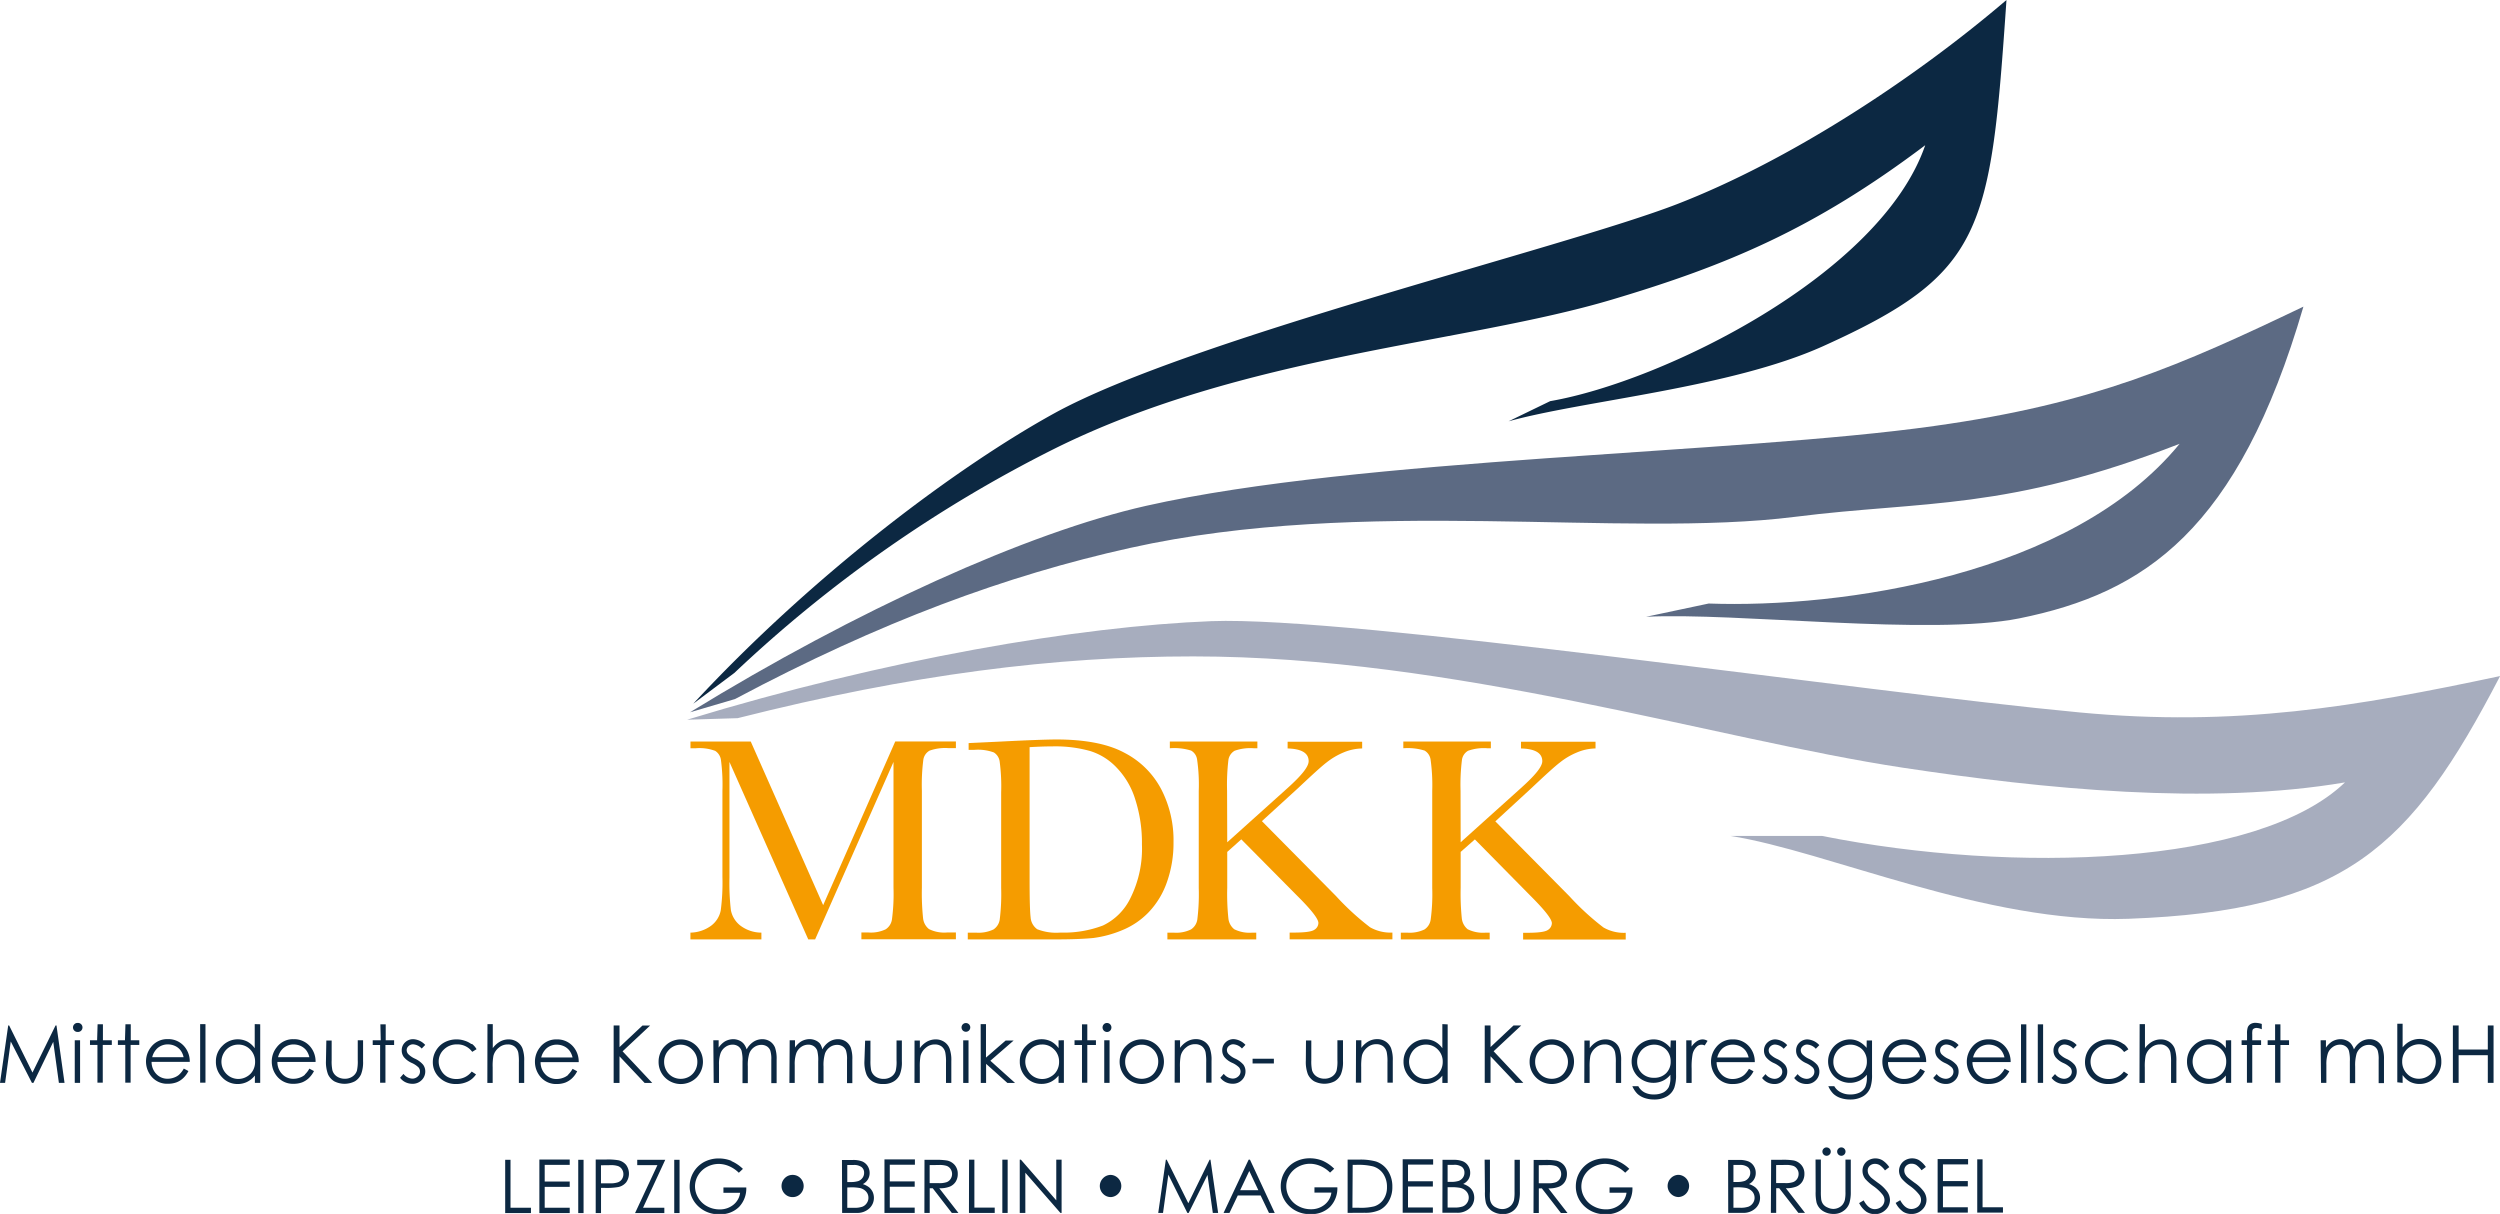
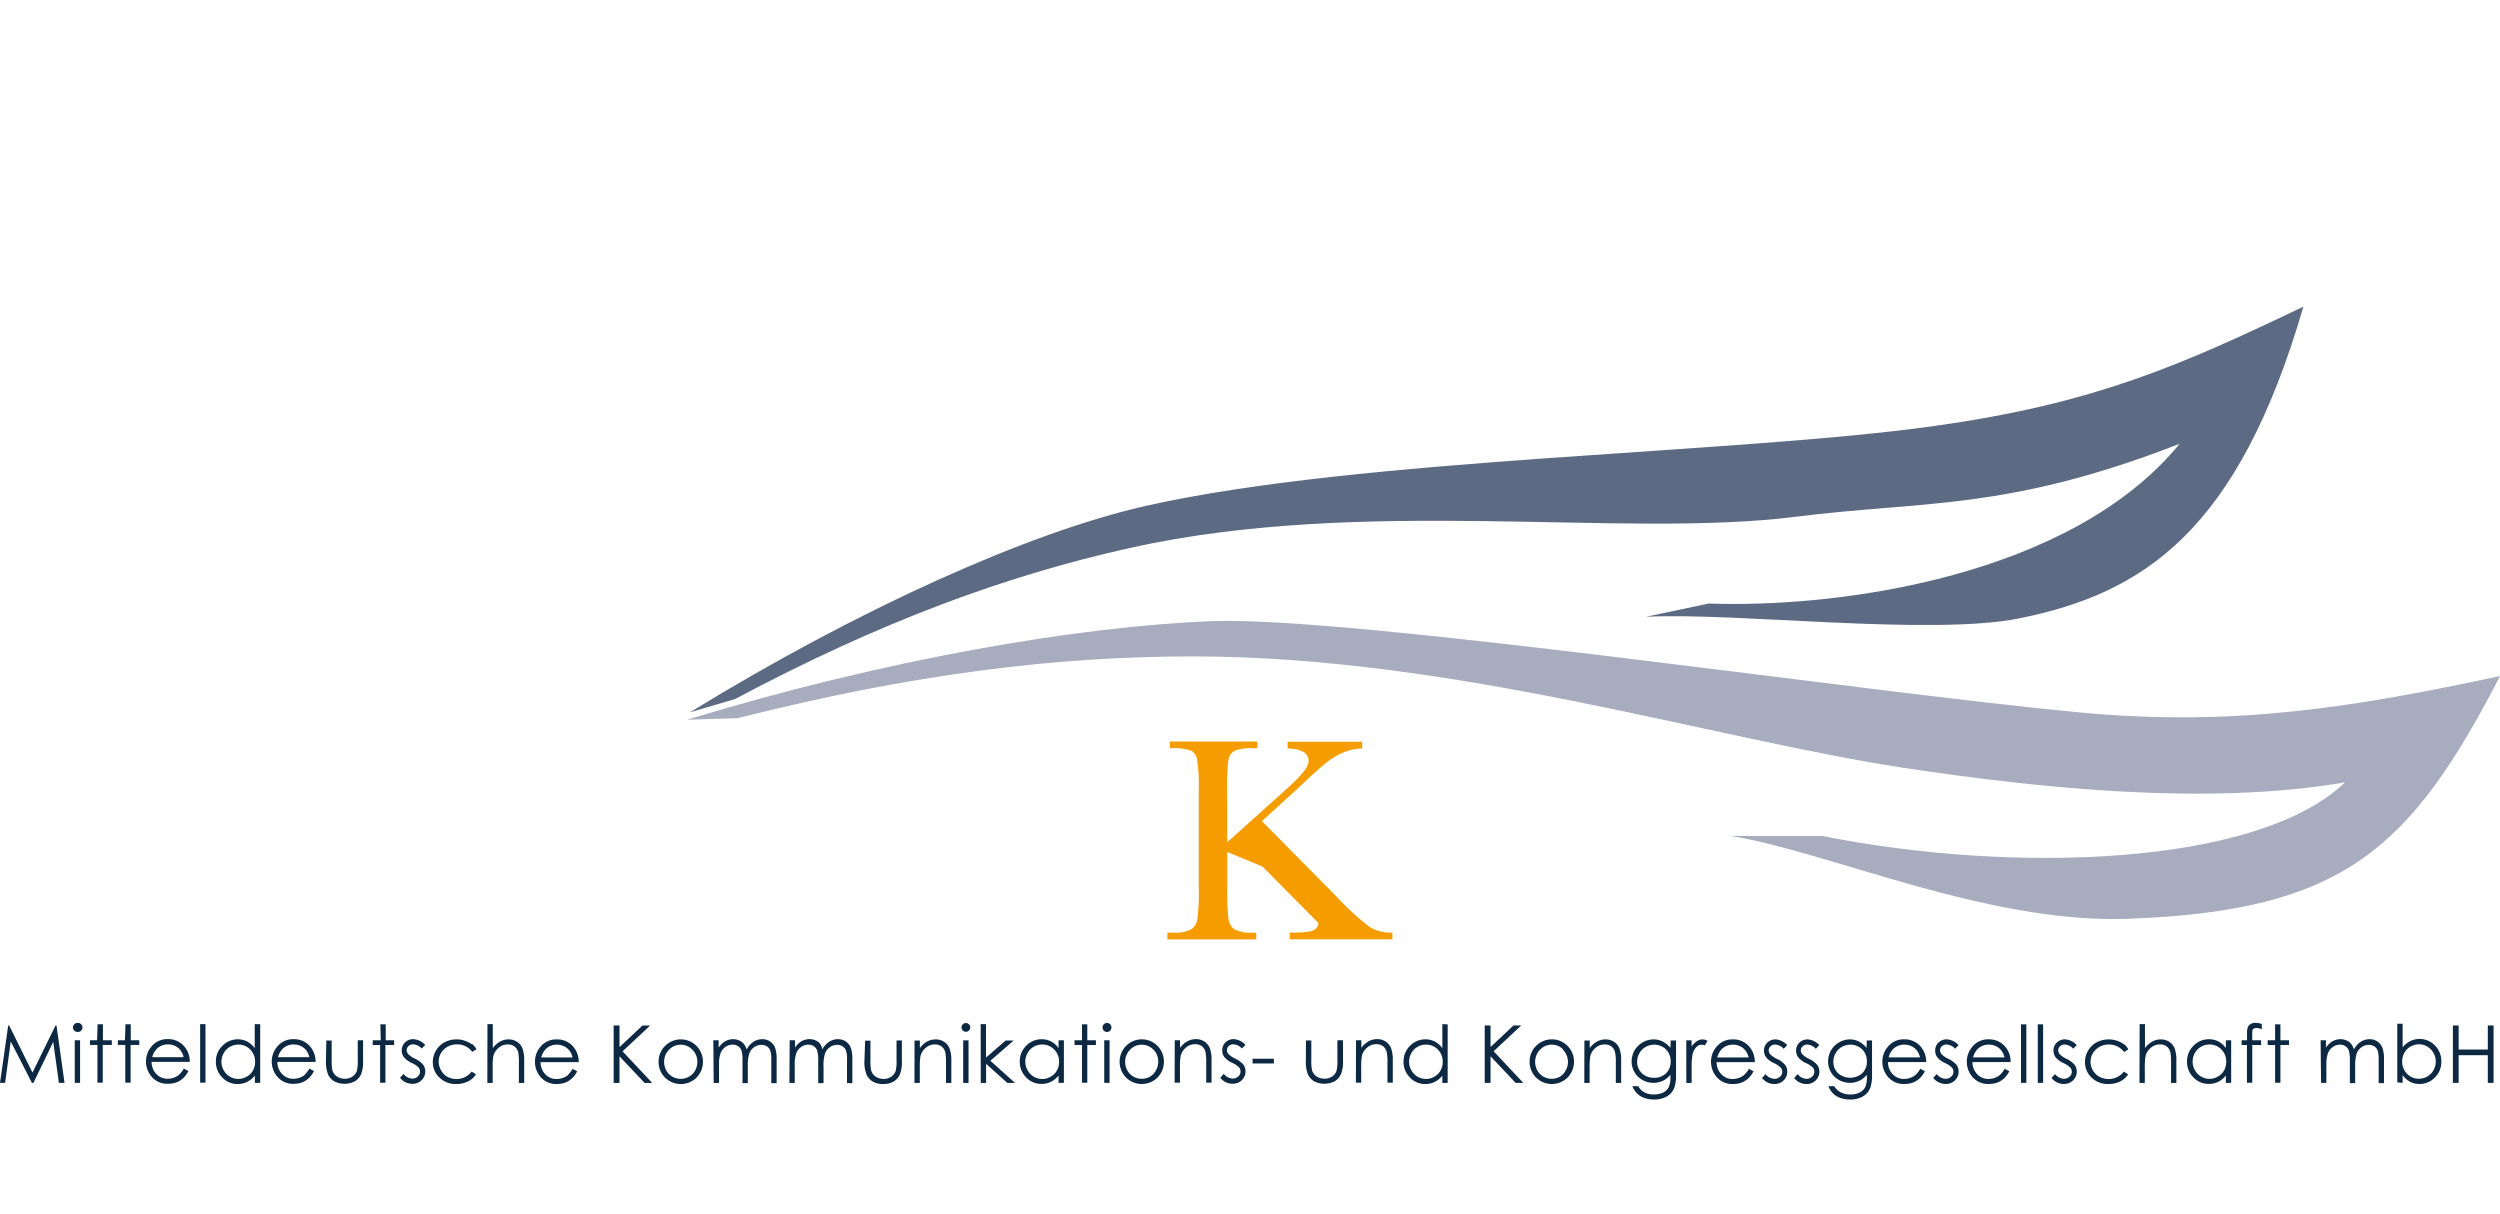
<svg xmlns="http://www.w3.org/2000/svg" width="165.64mm" height="80.43mm" viewBox="0 0 469.53 227.99">
  <defs>
    <style>.cls-1{fill:#f59c00;}.cls-2{fill:#a7adbe;}.cls-3{fill:#0c2842;}.cls-4{fill:#5c6a83;}</style>
  </defs>
  <g id="Ebene_2" data-name="Ebene 2">
    <g id="Ebene_1-2" data-name="Ebene 1">
-       <path class="cls-1" d="M154.6,170l13.54-30.75h11.39v1.26h-1.36a8.76,8.76,0,0,0-3.59.47,2.37,2.37,0,0,0-1.16,1.66,36.81,36.81,0,0,0-.28,5.87v18.22a45,45,0,0,0,.23,5.76,3,3,0,0,0,1.1,2,6.43,6.43,0,0,0,3.42.64h1.64v1.27H161.78v-1.27h1.31a6.4,6.4,0,0,0,3.26-.6,2.67,2.67,0,0,0,1.17-1.86,36.27,36.27,0,0,0,.29-5.95V143.1l-14.72,33.33H151.8L137,143.1v21.76a44.06,44.06,0,0,0,.27,6.08A4.83,4.83,0,0,0,139,173.8a6.6,6.6,0,0,0,4,1.36v1.27H129.67v-1.27a6.81,6.81,0,0,0,3.86-1.28,4.73,4.73,0,0,0,1.83-2.87,39.81,39.81,0,0,0,.32-6.31V148.53a35.31,35.31,0,0,0-.27-5.73,2.4,2.4,0,0,0-1.09-1.78,8.45,8.45,0,0,0-3.64-.49h-1v-1.26H141Z" />
-       <path class="cls-1" d="M181.92,139.56l6.11-.29c5.1-.26,8.52-.38,10.3-.39q8.28,0,12.91,2.53a16.16,16.16,0,0,1,6.87,6.85,20.8,20.8,0,0,1,2.29,9.94,21.86,21.86,0,0,1-1.24,7.48,15.58,15.58,0,0,1-3.4,5.62,14.43,14.43,0,0,1-5,3.4,21,21,0,0,1-5.37,1.46c-1.69.17-4.08.27-7.18.27H181.76v-1.27h1.53a6.5,6.5,0,0,0,3.3-.6,2.7,2.7,0,0,0,1.17-1.86,38.5,38.5,0,0,0,.27-5.95V148.83a35.08,35.08,0,0,0-.27-5.72,2.4,2.4,0,0,0-1.1-1.79,8.58,8.58,0,0,0-3.64-.49h-1.1Zm11.45.77v24.83c0,3.67.06,6,.19,7.1a3,3,0,0,0,1.24,2.26,9.83,9.83,0,0,0,4.35.63,20.7,20.7,0,0,0,8-1.33,11,11,0,0,0,5.2-5.23,20.75,20.75,0,0,0,2.12-10,26.55,26.55,0,0,0-1.24-8.4,14.86,14.86,0,0,0-3.49-6,11.54,11.54,0,0,0-5-3.14,24.18,24.18,0,0,0-7.1-.87c-1.39,0-2.79.06-4.22.14" />
-       <path class="cls-1" d="M230.49,158.19,241.83,148c2.63-2.37,3.95-4,3.95-5.05,0-1.51-1.32-2.31-3.95-2.38v-1.26h14v1.26a9.42,9.42,0,0,0-3.48.74,13.42,13.42,0,0,0-3.18,1.87c-1,.76-2.75,2.37-5.39,4.85L237,154.22l13.92,14.07a49.4,49.4,0,0,0,6.39,5.86,7.78,7.78,0,0,0,4.2,1v1.27h-19.3v-1.27h.73c2.1,0,3.39-.17,3.9-.52a1.52,1.52,0,0,0,.77-1.28c0-.77-1.32-2.47-4-5.13l-10.48-10.58L230.49,160v6.76a43.79,43.79,0,0,0,.22,5.76,3,3,0,0,0,1.09,2,6.43,6.43,0,0,0,3.42.64h.72v1.27H219.25v-1.27h1.15a6.31,6.31,0,0,0,3.28-.6,2.69,2.69,0,0,0,1.19-1.86,38.5,38.5,0,0,0,.27-5.95V148.53a32.53,32.53,0,0,0-.31-5.87,2.29,2.29,0,0,0-1.12-1.69,10.68,10.68,0,0,0-4-.44v-1.26h16.44v1.26h-.69a8.8,8.8,0,0,0-3.58.47,2.41,2.41,0,0,0-1.16,1.66,39.19,39.19,0,0,0-.26,5.87Z" />
-       <path class="cls-1" d="M274.33,158.19,285.66,148c2.64-2.37,4-4,4-5.05,0-1.51-1.32-2.31-4-2.38v-1.26h14v1.26a9.25,9.25,0,0,0-3.47.74,13.09,13.09,0,0,0-3.19,1.87c-1,.76-2.76,2.37-5.39,4.85l-6.77,6.23,13.92,14.07a48.72,48.72,0,0,0,6.39,5.86,7.68,7.68,0,0,0,4.18,1v1.27H286.06v-1.27h.73c2.09,0,3.39-.17,3.9-.52a1.55,1.55,0,0,0,.77-1.28c0-.77-1.34-2.47-4-5.13L277,157.65,274.33,160v6.76a45.71,45.71,0,0,0,.22,5.76,3.07,3.07,0,0,0,1.09,2,6.47,6.47,0,0,0,3.43.64h.71v1.27H263.09v-1.27h1.16a6.43,6.43,0,0,0,3.29-.6,2.66,2.66,0,0,0,1.16-1.86,36.27,36.27,0,0,0,.29-5.95V148.53a34.63,34.63,0,0,0-.31-5.87,2.35,2.35,0,0,0-1.12-1.69,10.68,10.68,0,0,0-4-.44v-1.26H280v1.26h-.67a8.82,8.82,0,0,0-3.6.47,2.34,2.34,0,0,0-1.15,1.66,37.3,37.3,0,0,0-.27,5.87Z" />
+       <path class="cls-1" d="M230.49,158.19,241.83,148c2.63-2.37,3.95-4,3.95-5.05,0-1.51-1.32-2.31-3.95-2.38v-1.26h14v1.26a9.42,9.42,0,0,0-3.48.74,13.42,13.42,0,0,0-3.18,1.87c-1,.76-2.75,2.37-5.39,4.85L237,154.22l13.92,14.07a49.4,49.4,0,0,0,6.39,5.86,7.78,7.78,0,0,0,4.2,1v1.27h-19.3v-1.27h.73c2.1,0,3.39-.17,3.9-.52a1.52,1.52,0,0,0,.77-1.28l-10.48-10.58L230.49,160v6.76a43.79,43.79,0,0,0,.22,5.76,3,3,0,0,0,1.09,2,6.43,6.43,0,0,0,3.42.64h.72v1.27H219.25v-1.27h1.15a6.31,6.31,0,0,0,3.28-.6,2.69,2.69,0,0,0,1.19-1.86,38.5,38.5,0,0,0,.27-5.95V148.53a32.53,32.53,0,0,0-.31-5.87,2.29,2.29,0,0,0-1.12-1.69,10.68,10.68,0,0,0-4-.44v-1.26h16.44v1.26h-.69a8.8,8.8,0,0,0-3.58.47,2.41,2.41,0,0,0-1.16,1.66,39.19,39.19,0,0,0-.26,5.87Z" />
      <path class="cls-2" d="M129.05,135.17c37.37-11.4,73.64-17.54,98.45-18.51,26.34-1,122.18,13.3,163.05,17.14,29.41,2.77,51.89-1.06,79-6.83-16.88,32.51-29.33,44.09-69.81,45.59C373,173.54,343.19,159.84,325,157l17.21,0c36,7.19,81.8,5.68,98.21-10.06-25.58,4.37-56.59,1.24-83-2.75-35.54-5.38-84.31-20.89-133.32-20.91-25.94,0-52.92,3.34-85.56,11.6Z" />
-       <path class="cls-3" d="M130.2,132.17c23.09-24.9,50.15-44.83,67.85-54.57,25.5-14,95.57-31,116.89-39.25,20.9-8.09,44.22-23.25,61.9-38.35-3,43.6-4.2,51.36-34.4,65-17.51,7.9-44.94,10.19-59.12,14.13l7.82-3.79c21.23-3.67,62.1-23.8,70.44-48.07-20.86,15.73-37.25,22.57-58.84,29-27.65,8.25-69.17,10.35-104.69,28a250.56,250.56,0,0,0-60.11,42.1Z" />
      <path class="cls-4" d="M129.58,133.78C160.85,114.59,193.05,100,215.26,95c40.33-9.09,110.83-9.74,148.05-15,30-4.18,46.2-11.37,69.3-22.41-12.25,42-29.78,53.78-53.37,58.55-16.63,3.33-53.21-1.16-70.09-.3l11.76-2.49c24.82.9,68.16-5.2,88.45-30C376.84,96,361.43,94,337.18,97.06c-32.71,4.13-81.06-3.91-124.9,5.84-23.2,5.15-46.87,13.83-74.24,28.39Z" />
-       <path class="cls-3" d="M371.35,227.74h4.83v-1h-3.83v-9h-1Zm-7.44,0h5.67v-1h-4.67v-3.92h4.67v-1h-4.67v-3.13h4.72v-1h-5.72Zm-6.59-.23A2.94,2.94,0,0,0,359,228a2.79,2.79,0,0,0,2-.8,2.53,2.53,0,0,0,.82-1.88,2.76,2.76,0,0,0-.48-1.5,7,7,0,0,0-1.78-1.7c-.73-.54-1.15-.87-1.28-1a2.27,2.27,0,0,1-.5-.67,1.51,1.51,0,0,1-.13-.63,1.19,1.19,0,0,1,.38-.9,1.37,1.37,0,0,1,1-.36,1.7,1.7,0,0,1,.86.23,4.11,4.11,0,0,1,1,1l.81-.62a4.61,4.61,0,0,0-1.3-1.29,2.63,2.63,0,0,0-2.55,0,2.32,2.32,0,0,0-1.19,2,2.46,2.46,0,0,0,.54,1.52,8.35,8.35,0,0,0,1.55,1.36,8.14,8.14,0,0,1,1.7,1.61,1.62,1.62,0,0,1,.34,1,1.55,1.55,0,0,1-.23.83,1.57,1.57,0,0,1-.67.63,1.9,1.9,0,0,1-.94.23q-1.17,0-2.07-1.65l-.85.51a4.41,4.41,0,0,0,1.37,1.63m-6.92,0a3,3,0,0,0,1.65.48,2.79,2.79,0,0,0,2-.8,2.54,2.54,0,0,0,.83-1.88,2.78,2.78,0,0,0-.49-1.5,7.06,7.06,0,0,0-1.77-1.7c-.73-.54-1.16-.87-1.29-1a2.47,2.47,0,0,1-.5-.67,1.69,1.69,0,0,1-.13-.63,1.19,1.19,0,0,1,.38-.9,1.4,1.4,0,0,1,1-.36,1.7,1.7,0,0,1,.86.23,3.93,3.93,0,0,1,1,1l.81-.62a4.59,4.59,0,0,0-1.29-1.29,2.66,2.66,0,0,0-1.32-.35,2.58,2.58,0,0,0-1.23.31,2.25,2.25,0,0,0-.88.85,2.27,2.27,0,0,0-.31,1.19,2.45,2.45,0,0,0,.53,1.52,8.72,8.72,0,0,0,1.55,1.36,8,8,0,0,1,1.71,1.61,1.69,1.69,0,0,1,.34,1,1.65,1.65,0,0,1-.23.83,1.7,1.7,0,0,1-.67.63,2,2,0,0,1-.95.23c-.78,0-1.47-.55-2.06-1.65l-.85.51a4.4,4.4,0,0,0,1.36,1.63m-5.26-11.85a.73.73,0,0,0-.23.55.79.79,0,0,0,.78.79.79.79,0,0,0,.79-.79.76.76,0,0,0-.23-.55.75.75,0,0,0-.56-.23.71.71,0,0,0-.55.23m-2.77,0a.76.76,0,0,0-.23.55.79.79,0,0,0,.78.79.77.77,0,0,0,.56-.23.75.75,0,0,0,.23-.56.79.79,0,0,0-.79-.78.74.74,0,0,0-.55.23M341,223.79a8.22,8.22,0,0,0,.18,2.1,2.81,2.81,0,0,0,1.15,1.53,3.69,3.69,0,0,0,2.07.57,3,3,0,0,0,1.89-.61,2.84,2.84,0,0,0,1.05-1.43,7.15,7.15,0,0,0,.26-2.16v-6h-1v6a7.09,7.09,0,0,1-.11,1.56,2.37,2.37,0,0,1-.44.9,2.08,2.08,0,0,1-.76.58,2.28,2.28,0,0,1-.95.22,2.58,2.58,0,0,1-1.13-.28,1.91,1.91,0,0,1-.84-.66,2.08,2.08,0,0,1-.34-1,10.89,10.89,0,0,1-.05-1.34v-6h-1Zm-5.66-5a4.23,4.23,0,0,1,1.47.18,1.46,1.46,0,0,1,.71.59,1.53,1.53,0,0,1,.28.91,1.68,1.68,0,0,1-.27.93,1.56,1.56,0,0,1-.75.61,4.19,4.19,0,0,1-1.48.19l-1.72,0v-3.39Zm-2.75,9h1v-4.63h.57l3.59,4.63H339l-3.59-4.63a5,5,0,0,0,2-.32,2.37,2.37,0,0,0,1.09-.93,2.68,2.68,0,0,0,.39-1.44,2.46,2.46,0,0,0-.56-1.65,2.62,2.62,0,0,0-1.44-.87,12.34,12.34,0,0,0-2.25-.13h-2Zm-6.46-4.8a8.85,8.85,0,0,1,1.77.12,2.27,2.27,0,0,1,1.2.68,1.75,1.75,0,0,1,.43,1.16,1.68,1.68,0,0,1-.31,1,1.79,1.79,0,0,1-.82.67,4.48,4.48,0,0,1-1.6.21h-1.24v-3.82Zm.59-4.2a2.41,2.41,0,0,1,1.52.39,1.31,1.31,0,0,1,.48,1.08,1.56,1.56,0,0,1-.28.92,1.77,1.77,0,0,1-.78.62,4.7,4.7,0,0,1-1.53.19h-.57v-3.2Zm-2.14,9h2.75a3.29,3.29,0,0,0,2.35-.83,2.67,2.67,0,0,0,.88-2,2.71,2.71,0,0,0-.23-1.1,2.64,2.64,0,0,0-.66-.86,3.85,3.85,0,0,0-1.19-.62,2.28,2.28,0,0,0,1.27-2.09,2.35,2.35,0,0,0-.37-1.3,2.18,2.18,0,0,0-1-.86,4.59,4.59,0,0,0-1.82-.28h-2Zm-10.76-6.53a2.06,2.06,0,0,0,0,2.95,2,2,0,0,0,1.47.61,2.09,2.09,0,0,0,0-4.17,2,2,0,0,0-1.47.61m-10-3.24a6.36,6.36,0,0,0-2.39-.46,5.82,5.82,0,0,0-2.81.69,5.19,5.19,0,0,0-2.66,4.55,5,5,0,0,0,1.24,3.36,5.48,5.48,0,0,0,4.38,1.88,4.9,4.9,0,0,0,3.64-1.36,5,5,0,0,0,1.37-3.67h-4.3v1h3.19a3.44,3.44,0,0,1-1.27,2.25,4,4,0,0,1-2.6.87,4.72,4.72,0,0,1-2.33-.59,4.13,4.13,0,0,1-1.67-1.59,4,4,0,0,1-.61-2.14,4.15,4.15,0,0,1,.58-2.09,4.35,4.35,0,0,1,1.65-1.56,4.66,4.66,0,0,1,2.24-.57,5,5,0,0,1,1.93.42,5.87,5.87,0,0,1,1.83,1.24l.77-.73a7.35,7.35,0,0,0-2.18-1.47m-13.06.77a4.31,4.31,0,0,1,1.47.18,1.51,1.51,0,0,1,.71.59,1.6,1.6,0,0,1,.27.91,1.68,1.68,0,0,1-.27.93,1.56,1.56,0,0,1-.75.61,4.09,4.09,0,0,1-1.47.19l-1.72,0v-3.39Zm-2.75,9h1v-4.63h.57l3.58,4.63h1.24l-3.59-4.63a4.9,4.9,0,0,0,2-.32,2.35,2.35,0,0,0,1.1-.93,2.76,2.76,0,0,0,.38-1.44,2.51,2.51,0,0,0-.55-1.65,2.64,2.64,0,0,0-1.45-.87,12.19,12.19,0,0,0-2.25-.13h-2Zm-9.12-4a8.22,8.22,0,0,0,.18,2.1,2.86,2.86,0,0,0,1.15,1.53,3.69,3.69,0,0,0,2.07.57,3,3,0,0,0,1.9-.61,2.87,2.87,0,0,0,1-1.43,7.15,7.15,0,0,0,.26-2.16v-6h-1v6a8.08,8.08,0,0,1-.1,1.56,2.54,2.54,0,0,1-.45.9,2.08,2.08,0,0,1-.76.58,2.28,2.28,0,0,1-1,.22,2.58,2.58,0,0,1-1.13-.28,1.82,1.82,0,0,1-.83-.66,2.08,2.08,0,0,1-.35-1,10.89,10.89,0,0,1,0-1.34v-6h-1Zm-6.44-.85a8.85,8.85,0,0,1,1.77.12,2.16,2.16,0,0,1,1.19.68,1.73,1.73,0,0,1,.13,2.14,1.76,1.76,0,0,1-.81.67,4.58,4.58,0,0,1-1.61.21h-1.24v-3.82Zm.59-4.2a2.42,2.42,0,0,1,1.53.39,1.34,1.34,0,0,1,.47,1.08,1.56,1.56,0,0,1-.28.92,1.72,1.72,0,0,1-.78.62,4.66,4.66,0,0,1-1.53.19h-.57v-3.2Zm-2.14,9h2.74a3.3,3.3,0,0,0,2.36-.83,2.67,2.67,0,0,0,.88-2,2.71,2.71,0,0,0-.23-1.1,2.51,2.51,0,0,0-.66-.86,3.74,3.74,0,0,0-1.19-.62,2.39,2.39,0,0,0,1-.88,2.31,2.31,0,0,0,.32-1.21,2.35,2.35,0,0,0-.37-1.3,2.21,2.21,0,0,0-1-.86,4.65,4.65,0,0,0-1.83-.28h-2Zm-7.46,0h5.67v-1h-4.67v-3.92h4.67v-1h-4.67v-3.13h4.72v-1h-5.72Zm-9.39-9h.71a11.79,11.79,0,0,1,3.09.29,3.48,3.48,0,0,1,1.94,1.4,4.3,4.3,0,0,1,.7,2.47,4,4,0,0,1-.65,2.33,3.28,3.28,0,0,1-1.76,1.31,10.46,10.46,0,0,1-2.87.26H254Zm2.22,9a6.38,6.38,0,0,0,2.9-.54,4.12,4.12,0,0,0,1.68-1.68,5.17,5.17,0,0,0,.65-2.64,5.32,5.32,0,0,0-.82-3,4.33,4.33,0,0,0-2.26-1.77,11,11,0,0,0-3.25-.35h-2.07v10ZM248.4,218a6.39,6.39,0,0,0-2.39-.46,5.79,5.79,0,0,0-2.81.69,5,5,0,0,0-1.95,1.91,5.13,5.13,0,0,0-.71,2.64,5,5,0,0,0,1.24,3.36,5.47,5.47,0,0,0,4.38,1.88,4.91,4.91,0,0,0,3.64-1.36,5,5,0,0,0,1.37-3.67h-4.3v1h3.18a3.42,3.42,0,0,1-1.26,2.25,4,4,0,0,1-2.61.87,4.77,4.77,0,0,1-2.33-.59,4.26,4.26,0,0,1-1.67-1.59,4.12,4.12,0,0,1-.6-2.14,4,4,0,0,1,.58-2.09,4.28,4.28,0,0,1,1.65-1.56,4.62,4.62,0,0,1,2.23-.57,5,5,0,0,1,1.94.42,5.72,5.72,0,0,1,1.82,1.24l.78-.73A7.35,7.35,0,0,0,248.4,218m-12.07,5.53h-3.41l1.71-3.61Zm-1.82-5.73-4.71,10h1.11l1.56-3.28h4.29l1.57,3.28h1.08l-4.65-10Zm-16.08,10,1-7.19,3.57,7.19h.25l3.53-7.13,1,7.13h1l-1.44-10h-.16l-4,8.18-4.06-8.18h-.16l-1.43,10Zm-11.25-6.53a2.06,2.06,0,0,0,0,2.95,2,2,0,0,0,1.47.61,2.09,2.09,0,0,0,0-4.17,2,2,0,0,0-1.47.61m-14.61,6.53v-7.55l6.59,7.55h.22v-10h-1v7.64l-6.64-7.64h-.22v10Zm-4.32,0h1v-10h-1Zm-6.27,0h4.84v-1H183v-9h-1Zm-5.62-9a4.31,4.31,0,0,1,1.47.18,1.51,1.51,0,0,1,.71.59,1.7,1.7,0,0,1,0,1.84,1.49,1.49,0,0,1-.74.61,4.19,4.19,0,0,1-1.48.19l-1.72,0v-3.39Zm-2.75,9h1v-4.63h.57l3.58,4.63H180l-3.59-4.63a5,5,0,0,0,2-.32,2.43,2.43,0,0,0,1.09-.93,2.67,2.67,0,0,0,.38-1.44,2.51,2.51,0,0,0-.55-1.65,2.61,2.61,0,0,0-1.45-.87,12.19,12.19,0,0,0-2.25-.13h-2Zm-7.5,0h5.68v-1h-4.68v-3.92h4.68v-1h-4.68v-3.13h4.72v-1h-5.72Zm-6.41-4.8a8.85,8.85,0,0,1,1.77.12,2.23,2.23,0,0,1,1.2.68,1.7,1.7,0,0,1,.43,1.16,1.68,1.68,0,0,1-.31,1,1.74,1.74,0,0,1-.82.67,4.48,4.48,0,0,1-1.6.21h-1.24v-3.82Zm.59-4.2a2.39,2.39,0,0,1,1.52.39,1.31,1.31,0,0,1,.48,1.08,1.56,1.56,0,0,1-.28.92,1.72,1.72,0,0,1-.78.62,4.66,4.66,0,0,1-1.53.19h-.57v-3.2Zm-2.13,9h2.74a3.29,3.29,0,0,0,2.35-.83,2.67,2.67,0,0,0,.88-2,2.71,2.71,0,0,0-.23-1.1,2.75,2.75,0,0,0-.65-.86,3.92,3.92,0,0,0-1.2-.62,2.39,2.39,0,0,0,.95-.88,2.32,2.32,0,0,0,.33-1.21,2.43,2.43,0,0,0-.37-1.3,2.28,2.28,0,0,0-1-.86,4.68,4.68,0,0,0-1.83-.28h-2Zm-10.77-6.53a2.09,2.09,0,0,0,0,2.95,2,2,0,0,0,1.47.61,2,2,0,0,0,1.47-.61,2.09,2.09,0,0,0,0-2.95,2,2,0,0,0-1.47-.61,2,2,0,0,0-1.47.61m-10-3.24a6.36,6.36,0,0,0-2.39-.46,5.82,5.82,0,0,0-2.81.69,5.19,5.19,0,0,0-2.66,4.55,5,5,0,0,0,1.24,3.36,5.5,5.5,0,0,0,4.38,1.88,4.91,4.91,0,0,0,3.64-1.36,5,5,0,0,0,1.37-3.67h-4.29v1H139a3.38,3.38,0,0,1-1.26,2.25,4,4,0,0,1-2.6.87,4.81,4.81,0,0,1-2.34-.59,4.23,4.23,0,0,1-1.66-1.59,4.14,4.14,0,0,1-.61-2.14,4.06,4.06,0,0,1,.59-2.09,4.25,4.25,0,0,1,1.64-1.56,4.66,4.66,0,0,1,2.24-.57,5,5,0,0,1,1.93.42,5.87,5.87,0,0,1,1.83,1.24l.77-.73a7.23,7.23,0,0,0-2.18-1.47m-10.72,9.77h1v-10h-1Zm-3.16-9-4.2,9h5.5v-1h-4l4.17-9h-5.26v1Zm-8.83,0a4.17,4.17,0,0,1,1.45.18,1.48,1.48,0,0,1,.72.59,1.65,1.65,0,0,1,.27.92,1.68,1.68,0,0,1-.27.93,1.49,1.49,0,0,1-.75.6,4.21,4.21,0,0,1-1.5.19l-1.69,0v-3.39Zm-2.76,9h1V223.1h.72a12.8,12.8,0,0,0,2.53-.16,2.61,2.61,0,0,0,1.46-.87,2.8,2.8,0,0,0,0-3.29,2.62,2.62,0,0,0-1.4-.86,11.44,11.44,0,0,0-2.31-.15h-2Zm-3.28,0h1v-10h-1Zm-7.3,0H107v-1H102.3v-3.92H107v-1H102.3v-3.13H107v-1H101.3Zm-6.42,0h4.84v-1H95.88v-9h-1Z" />
      <path class="cls-3" d="M460.68,203.38h1.08v-5.2h5.48v5.2h1.08V192.6h-1.08v4.52h-5.48V192.6h-1.08Zm-8.61-1.72a3.18,3.18,0,0,1-.91-2.31,3.29,3.29,0,0,1,.41-1.63,3,3,0,0,1,1.16-1.16,3.28,3.28,0,0,1,1.6-.43,3,3,0,0,1,1.55.43,3.18,3.18,0,0,1,1.16,1.2,3.25,3.25,0,0,1,0,3.23,3,3,0,0,1-1.15,1.18,3.1,3.1,0,0,1-1.58.43,3,3,0,0,1-2.24-.94m-.83,1.72v-1.47a4.22,4.22,0,0,0,1.39,1.26,3.85,3.85,0,0,0,1.77.41,3.9,3.9,0,0,0,2.9-1.22,4,4,0,0,0,1.21-3,4.14,4.14,0,0,0-1.19-3,4,4,0,0,0-4.64-.83,4.29,4.29,0,0,0-1.44,1.18v-4.44h-1v11Zm-15.32,0h1V200a6.44,6.44,0,0,1,.3-2.22,2.56,2.56,0,0,1,.92-1.15,2.24,2.24,0,0,1,1.33-.43,1.79,1.79,0,0,1,1.06.31,1.6,1.6,0,0,1,.62.83,7,7,0,0,1,.18,2v4.08h1v-3.12a7.74,7.74,0,0,1,.28-2.45,2.53,2.53,0,0,1,.91-1.17,2.3,2.3,0,0,1,1.36-.44,1.9,1.9,0,0,1,1.05.29,1.6,1.6,0,0,1,.63.78,5.72,5.72,0,0,1,.18,1.76v4.35h1V199a6.35,6.35,0,0,0-.31-2.25,2.57,2.57,0,0,0-.94-1.16,2.66,2.66,0,0,0-1.46-.42,3.06,3.06,0,0,0-1.65.49,3.81,3.81,0,0,0-1.28,1.43,3.19,3.19,0,0,0-.57-1.08,2.24,2.24,0,0,0-.85-.61,2.74,2.74,0,0,0-1.1-.23,3.17,3.17,0,0,0-1.64.47,4.29,4.29,0,0,0-1.1,1.11v-1.37h-1Zm-8.63-8h-1.4v.88h1.4v7.09h1v-7.09h1.62v-.88h-1.62v-3h-1Zm-3.67-3.28a1.77,1.77,0,0,0-.92.22,1.37,1.37,0,0,0-.53.59,3.57,3.57,0,0,0-.15,1.23v1.24H421v.88H422v7.09h1v-7.09h1.66v-.88h-1.66v-1.08a3.42,3.42,0,0,1,.05-.83.48.48,0,0,1,.25-.28.94.94,0,0,1,.49-.13,2.57,2.57,0,0,1,1,.25v-1a4.21,4.21,0,0,0-1.19-.21m-6.4,5a3.16,3.16,0,0,1,.91,2.31,3.36,3.36,0,0,1-.4,1.63,2.94,2.94,0,0,1-1.17,1.15,3.11,3.11,0,0,1-1.59.43,3.05,3.05,0,0,1-1.56-.43,3.09,3.09,0,0,1-1.16-1.19,3.24,3.24,0,0,1-.43-1.61,3.32,3.32,0,0,1,.42-1.62,3.13,3.13,0,0,1,1.16-1.18,3.08,3.08,0,0,1,1.57-.42,3,3,0,0,1,2.25.93m.84-1.71v1.46a4.1,4.1,0,0,0-1.39-1.25,3.89,3.89,0,0,0-1.78-.42,4,4,0,0,0-2.91,1.23,4.06,4.06,0,0,0-1.21,2.94,4.11,4.11,0,0,0,1.2,3,3.88,3.88,0,0,0,2.89,1.22,4,4,0,0,0,1.76-.39,4.41,4.41,0,0,0,1.44-1.18v1.37h1v-8Zm-16.22,8h1v-2.92a10.27,10.27,0,0,1,.15-2.17,2.82,2.82,0,0,1,1-1.52,2.47,2.47,0,0,1,1.67-.62,1.88,1.88,0,0,1,2,1.59,10,10,0,0,1,.11,1.84v3.8h1v-4.1a6.68,6.68,0,0,0-.33-2.4,2.72,2.72,0,0,0-1-1.22,2.82,2.82,0,0,0-1.58-.46,3.36,3.36,0,0,0-1.62.41,4.35,4.35,0,0,0-1.37,1.23v-4.5h-1Zm-3-7.3a4.12,4.12,0,0,0-1.24-.63,4.88,4.88,0,0,0-3.81.31,4.11,4.11,0,0,0-1.6,1.55,4.16,4.16,0,0,0-.58,2.15,3.93,3.93,0,0,0,1.24,2.92,4.35,4.35,0,0,0,3.14,1.2,4.83,4.83,0,0,0,2.19-.47,3.83,3.83,0,0,0,1.53-1.34l-.8-.53a3.52,3.52,0,0,1-2.87,1.4,3.48,3.48,0,0,1-1.74-.43,3.08,3.08,0,0,1-1.21-1.19,3.24,3.24,0,0,1-.44-1.63,3.05,3.05,0,0,1,1-2.28,3.35,3.35,0,0,1,2.42-.94,3.44,3.44,0,0,1,2.88,1.4l.8-.5a3,3,0,0,0-.87-1m-11-.88a2.19,2.19,0,0,0-1.57.61,2,2,0,0,0-.62,1.5,2.06,2.06,0,0,0,.39,1.24,4,4,0,0,0,1.47,1.1,4.42,4.42,0,0,1,1.29.85,1.21,1.21,0,0,1-.14,1.71,1.5,1.5,0,0,1-1.05.4,2.25,2.25,0,0,1-1.67-.89l-.65.73a2.82,2.82,0,0,0,1,.83,3,3,0,0,0,1.32.3,2.32,2.32,0,0,0,1.72-.68,2.24,2.24,0,0,0,.69-1.66,2.07,2.07,0,0,0-.4-1.25,4.4,4.4,0,0,0-1.56-1.14,4.38,4.38,0,0,1-1.23-.85,1.1,1.1,0,0,1-.29-.74,1,1,0,0,1,.35-.77,1.21,1.21,0,0,1,.86-.32,2.38,2.38,0,0,1,1.61.79l.65-.68a3.27,3.27,0,0,0-2.21-1.08m-5.1,8.18h1v-11h-1Zm-3.15,0h1v-11h-1Zm-9-4.79a3.53,3.53,0,0,1,.93-1.65,3,3,0,0,1,2-.75,3.18,3.18,0,0,1,1.36.3,2.75,2.75,0,0,1,1,.79,3.25,3.25,0,0,1,.6,1.31Zm5.07,3.27a3,3,0,0,1-1,.57,3.41,3.41,0,0,1-1.18.21,2.84,2.84,0,0,1-2.12-.89,3.26,3.26,0,0,1-.89-2.28h7.17a4.31,4.31,0,0,0-.88-2.72,3.94,3.94,0,0,0-3.25-1.55,3.81,3.81,0,0,0-3.16,1.51,4.29,4.29,0,0,0-.94,2.71,4.35,4.35,0,0,0,1.1,2.89,3.84,3.84,0,0,0,3.06,1.27,4.57,4.57,0,0,0,1.57-.26,3.87,3.87,0,0,0,1.25-.78,4.77,4.77,0,0,0,1-1.35l-.87-.46a4.42,4.42,0,0,1-.87,1.13m-10-6.66a2.15,2.15,0,0,0-1.56.61,2,2,0,0,0-.62,1.5,2,2,0,0,0,.39,1.24,3.9,3.9,0,0,0,1.46,1.1,4.42,4.42,0,0,1,1.29.85,1.15,1.15,0,0,1,.29.78,1.2,1.2,0,0,1-.43.93,1.48,1.48,0,0,1-1.05.4,2.26,2.26,0,0,1-1.67-.89l-.65.73a2.85,2.85,0,0,0,1.05.83,3,3,0,0,0,1.31.3,2.32,2.32,0,0,0,1.72-.68,2.2,2.2,0,0,0,.69-1.66,2.07,2.07,0,0,0-.4-1.25,4.5,4.5,0,0,0-1.56-1.14,4.38,4.38,0,0,1-1.23-.85,1.1,1.1,0,0,1-.29-.74,1,1,0,0,1,.35-.77,1.23,1.23,0,0,1,.86-.32,2.36,2.36,0,0,1,1.61.79l.66-.68a3.29,3.29,0,0,0-2.22-1.08m-10.92,3.39a3.45,3.45,0,0,1,.93-1.65,3,3,0,0,1,2-.75,3.21,3.21,0,0,1,1.36.3,2.75,2.75,0,0,1,1,.79,3.25,3.25,0,0,1,.6,1.31Zm5.07,3.27a3,3,0,0,1-1,.57,3.41,3.41,0,0,1-1.18.21,2.84,2.84,0,0,1-2.12-.89,3.21,3.21,0,0,1-.89-2.28h7.17a4.31,4.31,0,0,0-.88-2.72,3.94,3.94,0,0,0-3.26-1.55,3.8,3.8,0,0,0-3.15,1.51,4.24,4.24,0,0,0-.94,2.71,4.35,4.35,0,0,0,1.1,2.89,3.84,3.84,0,0,0,3.06,1.27,4.57,4.57,0,0,0,1.57-.26,4.14,4.14,0,0,0,1.26-.78,5,5,0,0,0,1-1.35l-.87-.46a4.42,4.42,0,0,1-.87,1.13m-10.68-5.25a2.78,2.78,0,0,1,1.12,1.11,3.18,3.18,0,0,1,.4,1.61,3,3,0,0,1-.86,2.23,3.45,3.45,0,0,1-4.55,0,2.87,2.87,0,0,1-.88-2.16,3.11,3.11,0,0,1,.43-1.61,3,3,0,0,1,1.17-1.17,3.2,3.2,0,0,1,1.61-.42,3,3,0,0,1,1.56.42m1.47.18a4.62,4.62,0,0,0-1.49-1.21,3.79,3.79,0,0,0-1.67-.38,4.08,4.08,0,0,0-2,.56,4,4,0,0,0-1.52,1.51,4.06,4.06,0,0,0-.55,2.07,4,4,0,0,0,.53,2,3.83,3.83,0,0,0,1.49,1.47,4.19,4.19,0,0,0,3.84.16,4,4,0,0,0,1.42-1.13v.41a4.44,4.44,0,0,1-.31,1.91,2.47,2.47,0,0,1-1,1,3.8,3.8,0,0,1-1.77.38,3.69,3.69,0,0,1-1.78-.38A2.86,2.86,0,0,1,344.5,204h-1.12a4.55,4.55,0,0,0,.95,1.43,3.66,3.66,0,0,0,1.33.78,5.51,5.51,0,0,0,1.84.29,4.63,4.63,0,0,0,2.39-.59,3.18,3.18,0,0,0,1.4-1.7,7.31,7.31,0,0,0,.3-2.45v-6.35h-1Zm-11.05-1.59a2.17,2.17,0,0,0-1.57.61,2,2,0,0,0-.62,1.5,2.06,2.06,0,0,0,.39,1.24,4,4,0,0,0,1.47,1.1,4.42,4.42,0,0,1,1.29.85,1.19,1.19,0,0,1,.28.78,1.2,1.2,0,0,1-.43.93,1.48,1.48,0,0,1-1.05.4,2.24,2.24,0,0,1-1.66-.89l-.65.73a2.82,2.82,0,0,0,1,.83,3,3,0,0,0,1.32.3,2.32,2.32,0,0,0,1.72-.68,2.24,2.24,0,0,0,.69-1.66,2.07,2.07,0,0,0-.4-1.25,4.6,4.6,0,0,0-1.56-1.14,4.09,4.09,0,0,1-1.23-.85,1.12,1.12,0,0,1-.3-.74,1,1,0,0,1,.36-.77,1.21,1.21,0,0,1,.86-.32,2.34,2.34,0,0,1,1.6.79l.66-.68a3.27,3.27,0,0,0-2.21-1.08m-6,0a2.15,2.15,0,0,0-1.56.61,2,2,0,0,0-.62,1.5,2.06,2.06,0,0,0,.39,1.24,4,4,0,0,0,1.47,1.1,4.57,4.57,0,0,1,1.29.85,1.19,1.19,0,0,1,.28.78,1.2,1.2,0,0,1-.43.93,1.48,1.48,0,0,1-1.05.4,2.26,2.26,0,0,1-1.67-.89l-.64.73a2.82,2.82,0,0,0,1,.83,3,3,0,0,0,1.31.3,2.34,2.34,0,0,0,1.73-.68,2.24,2.24,0,0,0,.69-1.66,2.08,2.08,0,0,0-.41-1.25,4.44,4.44,0,0,0-1.55-1.14,4.31,4.31,0,0,1-1.24-.85,1.15,1.15,0,0,1-.29-.74,1,1,0,0,1,.36-.77,1.2,1.2,0,0,1,.85-.32,2.38,2.38,0,0,1,1.61.79l.66-.68a3.28,3.28,0,0,0-2.22-1.08m-10.92,3.39a3.53,3.53,0,0,1,.93-1.65,3,3,0,0,1,2-.75,3.18,3.18,0,0,1,1.36.3,2.79,2.79,0,0,1,1,.79,3.39,3.39,0,0,1,.6,1.31Zm5.07,3.27a2.94,2.94,0,0,1-1,.57,3.37,3.37,0,0,1-1.18.21,2.84,2.84,0,0,1-2.12-.89,3.26,3.26,0,0,1-.89-2.28h7.17a4.31,4.31,0,0,0-.88-2.72,3.92,3.92,0,0,0-3.25-1.55,3.83,3.83,0,0,0-3.16,1.51,4.28,4.28,0,0,0-.93,2.71,4.35,4.35,0,0,0,1.1,2.89,3.79,3.79,0,0,0,3.05,1.27,4.53,4.53,0,0,0,1.57-.26,4,4,0,0,0,1.26-.78,4.75,4.75,0,0,0,1-1.35l-.86-.46a4.66,4.66,0,0,1-.88,1.13m-10.88,1.52h1v-2.69a13,13,0,0,1,.19-2.76,2.69,2.69,0,0,1,.73-1.31,1.28,1.28,0,0,1,1.53-.28l.54-.86a1.83,1.83,0,0,0-.92-.28,2,2,0,0,0-1.08.34,3.77,3.77,0,0,0-1,1v-1.16h-1Zm-4.45-6.77a2.82,2.82,0,0,1,1.11,1.11,3.18,3.18,0,0,1,.4,1.61,3,3,0,0,1-.86,2.23,3.07,3.07,0,0,1-2.27.85,3.13,3.13,0,0,1-2.28-.86,2.91,2.91,0,0,1-.88-2.16,3.11,3.11,0,0,1,.43-1.61,3,3,0,0,1,1.17-1.17,3.22,3.22,0,0,1,1.61-.42,3.11,3.11,0,0,1,1.57.42m1.46.18a4.62,4.62,0,0,0-1.49-1.21,3.79,3.79,0,0,0-1.67-.38,4.19,4.19,0,0,0-3.57,2.07,4.16,4.16,0,0,0-.55,2.07,3.91,3.91,0,0,0,.53,2,3.83,3.83,0,0,0,1.49,1.47,4.11,4.11,0,0,0,2.07.55,4.17,4.17,0,0,0,1.78-.39,4,4,0,0,0,1.41-1.13v.41a4.29,4.29,0,0,1-.31,1.91,2.47,2.47,0,0,1-1,1,3.8,3.8,0,0,1-1.77.38,3.69,3.69,0,0,1-1.78-.38,2.86,2.86,0,0,1-1.17-1.17h-1.12a4.73,4.73,0,0,0,.95,1.43,3.75,3.75,0,0,0,1.33.78,5.55,5.55,0,0,0,1.84.29,4.6,4.6,0,0,0,2.39-.59,3.18,3.18,0,0,0,1.4-1.7,7.31,7.31,0,0,0,.3-2.45v-6.35h-1Zm-16.17,6.59h1v-2.92a11.41,11.41,0,0,1,.14-2.17,2.84,2.84,0,0,1,1-1.52,2.47,2.47,0,0,1,1.66-.62,2,2,0,0,1,1.32.4,1.93,1.93,0,0,1,.68,1.19,8.87,8.87,0,0,1,.12,1.84v3.8h1v-4.1a6.46,6.46,0,0,0-.33-2.4,2.64,2.64,0,0,0-1-1.22,2.85,2.85,0,0,0-1.59-.46,3.36,3.36,0,0,0-1.62.41,4.22,4.22,0,0,0-1.36,1.23v-1.43h-1Zm-4-6.23a3.26,3.26,0,0,1,.5,3.9A2.84,2.84,0,0,1,293,202.2a3.08,3.08,0,0,1-1.56.41,3.14,3.14,0,0,1-1.57-.41,3,3,0,0,1-1.13-1.15,3.25,3.25,0,0,1-.42-1.61,3.17,3.17,0,0,1,.92-2.29,3,3,0,0,1,4.39,0m-5.25-.61a4.18,4.18,0,0,0-1.1,2.88,4.11,4.11,0,0,0,1.17,2.91,4.2,4.2,0,0,0,6,0,4.25,4.25,0,0,0,.06-5.79,4.15,4.15,0,0,0-6.11,0m-9.55,6.84h1.09v-5l4.72,5h1.44l-5.58-5.94,5.18-4.84h-1.45l-4.31,4.05V192.6h-1.09Zm-8.8-6.26a3.16,3.16,0,0,1,.91,2.31,3.26,3.26,0,0,1-.41,1.63,2.92,2.92,0,0,1-1.16,1.15,3.11,3.11,0,0,1-4.31-1.19,3.25,3.25,0,0,1-.44-1.61,3.33,3.33,0,0,1,.43-1.62,3.18,3.18,0,0,1,1.15-1.18,3.12,3.12,0,0,1,1.59-.42,3,3,0,0,1,2.24.93m.84-4.78v4.53a4,4,0,0,0-1.4-1.25,3.82,3.82,0,0,0-1.77-.42,4,4,0,0,0-2.91,1.23,4.06,4.06,0,0,0-1.21,2.94,4.15,4.15,0,0,0,1.2,3,3.88,3.88,0,0,0,2.89,1.22,4,4,0,0,0,1.76-.39,4.41,4.41,0,0,0,1.44-1.18v1.37h1v-11Zm-16.24,11h1v-2.92a11.41,11.41,0,0,1,.14-2.17,2.88,2.88,0,0,1,1-1.52,2.51,2.51,0,0,1,1.67-.62,2.06,2.06,0,0,1,1.32.4,2,2,0,0,1,.68,1.19,8.87,8.87,0,0,1,.12,1.84v3.8h1v-4.1a6.46,6.46,0,0,0-.33-2.4,2.7,2.7,0,0,0-1-1.22,2.84,2.84,0,0,0-1.58-.46,3.37,3.37,0,0,0-1.63.41,4.22,4.22,0,0,0-1.36,1.23v-1.43h-1Zm-9.4-4.13a6.54,6.54,0,0,0,.38,2.54,3,3,0,0,0,1.17,1.32,4.24,4.24,0,0,0,3.88,0,3,3,0,0,0,1.16-1.31,6.07,6.07,0,0,0,.39-2.48v-3.91h-1.05v3.72a7.34,7.34,0,0,1-.16,2,2.09,2.09,0,0,1-.82,1.08,2.49,2.49,0,0,1-1.46.42,2.6,2.6,0,0,1-1.48-.43,2.09,2.09,0,0,1-.84-1.15,8,8,0,0,1-.14-1.88v-3.72h-1Zm-10,.52h4v-.89h-4Zm-3.51-4.57a2.16,2.16,0,0,0-1.57.61,2,2,0,0,0-.62,1.5,2.06,2.06,0,0,0,.39,1.24,4,4,0,0,0,1.47,1.1,4.42,4.42,0,0,1,1.29.85,1.2,1.2,0,0,1,.29.78,1.21,1.21,0,0,1-.44.93,1.48,1.48,0,0,1-1.05.4,2.24,2.24,0,0,1-1.66-.89l-.65.73a2.82,2.82,0,0,0,1,.83,3,3,0,0,0,1.32.3,2.32,2.32,0,0,0,1.72-.68,2.24,2.24,0,0,0,.69-1.66,2.14,2.14,0,0,0-.4-1.25,4.6,4.6,0,0,0-1.56-1.14,4.09,4.09,0,0,1-1.23-.85,1.12,1.12,0,0,1-.3-.74,1,1,0,0,1,.36-.77,1.2,1.2,0,0,1,.85-.32,2.36,2.36,0,0,1,1.61.79l.66-.68a3.27,3.27,0,0,0-2.21-1.08m-11.09,8.18h1v-2.92a10.4,10.4,0,0,1,.15-2.17,2.88,2.88,0,0,1,1-1.52,2.49,2.49,0,0,1,1.67-.62,2.06,2.06,0,0,1,1.32.4,2,2,0,0,1,.68,1.19,10,10,0,0,1,.11,1.84v3.8h1v-4.1a6.46,6.46,0,0,0-.33-2.4,2.7,2.7,0,0,0-1-1.22,2.88,2.88,0,0,0-1.59-.46,3.33,3.33,0,0,0-1.62.41,4.25,4.25,0,0,0-1.37,1.23v-1.43h-1Zm-4-6.23a3.17,3.17,0,0,1,.92,2.29,3.25,3.25,0,0,1-.42,1.61A2.91,2.91,0,0,1,216,202.2a3.19,3.19,0,0,1-3.13,0,2.91,2.91,0,0,1-1.13-1.15,3.25,3.25,0,0,1-.42-1.61,3.17,3.17,0,0,1,.92-2.29,2.94,2.94,0,0,1,2.19-.94,3,3,0,0,1,2.2.94m-5.25-.61a4.27,4.27,0,0,0,.06,5.79,4.21,4.21,0,0,0,6,0,4.27,4.27,0,0,0,.06-5.79,4.15,4.15,0,0,0-6.11,0m-4,6.84h1v-8h-1Zm-.08-11a.85.85,0,0,0,.59,1.44.82.82,0,0,0,.6-.25.86.86,0,0,0,0-1.19.82.82,0,0,0-.6-.25.78.78,0,0,0-.59.25m-4.1,3h-1.4v.88h1.4v7.09h1v-7.09h1.62v-.88h-1.62v-3h-1ZM198,197.12a3.2,3.2,0,0,1,.91,2.31,3.26,3.26,0,0,1-.41,1.63,2.92,2.92,0,0,1-1.16,1.15A3.11,3.11,0,0,1,193,201a3.25,3.25,0,0,1-.44-1.61,3.33,3.33,0,0,1,.43-1.62,3.18,3.18,0,0,1,1.15-1.18,3.11,3.11,0,0,1,1.58-.42,3,3,0,0,1,2.25.93m.84-1.71v1.46a4.1,4.1,0,0,0-1.39-1.25,3.89,3.89,0,0,0-1.78-.42,4,4,0,0,0-2.91,1.23,4,4,0,0,0-1.2,2.94,4.14,4.14,0,0,0,1.19,3,3.88,3.88,0,0,0,2.89,1.22,4,4,0,0,0,1.76-.39,4.41,4.41,0,0,0,1.44-1.18v1.37h1v-8Zm-14.61,8h1v-3.59l4,3.59h1.44l-4.64-4.17,4.38-3.8h-1.5l-3.7,3.21v-6.28h-1Zm-3.3,0h1v-8h-1Zm-.08-11a.82.82,0,1,0,.59-.25.79.79,0,0,0-.59.25m-9.07,11h1v-2.92a11.41,11.41,0,0,1,.14-2.17,2.9,2.9,0,0,1,1-1.52,2.47,2.47,0,0,1,1.66-.62,2.06,2.06,0,0,1,1.32.4,1.93,1.93,0,0,1,.68,1.19,8.87,8.87,0,0,1,.12,1.84v3.8h1v-4.1a6.42,6.42,0,0,0-.34-2.4,2.64,2.64,0,0,0-1-1.22,2.84,2.84,0,0,0-1.58-.46,3.37,3.37,0,0,0-1.63.41,4.22,4.22,0,0,0-1.36,1.23v-1.43h-1Zm-9.4-4.13a6.33,6.33,0,0,0,.39,2.54,2.87,2.87,0,0,0,1.16,1.32,3.66,3.66,0,0,0,2,.47,3.59,3.59,0,0,0,1.93-.47A2.89,2.89,0,0,0,169,201.8a6.09,6.09,0,0,0,.38-2.48v-3.91h-1v3.72a7.34,7.34,0,0,1-.16,2,2.09,2.09,0,0,1-.82,1.08,2.49,2.49,0,0,1-1.46.42,2.6,2.6,0,0,1-1.48-.43,2.09,2.09,0,0,1-.84-1.15,8.55,8.55,0,0,1-.14-1.88v-3.72h-1Zm-14.09,4.13h1V200a6.21,6.21,0,0,1,.3-2.22,2.54,2.54,0,0,1,.91-1.15,2.3,2.3,0,0,1,1.34-.43,1.79,1.79,0,0,1,1.06.31,1.71,1.71,0,0,1,.62.83,7,7,0,0,1,.18,2v4.08h1v-3.12a7.45,7.45,0,0,1,.28-2.45,2.51,2.51,0,0,1,.9-1.17,2.33,2.33,0,0,1,1.37-.44,1.88,1.88,0,0,1,1.05.29,1.63,1.63,0,0,1,.62.78,5.34,5.34,0,0,1,.19,1.76v4.35h1V199a6.39,6.39,0,0,0-.3-2.25,2.57,2.57,0,0,0-.94-1.16,2.66,2.66,0,0,0-1.46-.42,3.06,3.06,0,0,0-1.65.49,3.81,3.81,0,0,0-1.28,1.43A3.19,3.19,0,0,0,154,196a2.32,2.32,0,0,0-.85-.61,2.74,2.74,0,0,0-1.1-.23,3.17,3.17,0,0,0-1.64.47,4.14,4.14,0,0,0-1.1,1.11v-1.37h-1Zm-14.22,0h1V200a6.21,6.21,0,0,1,.3-2.22,2.54,2.54,0,0,1,.91-1.15,2.29,2.29,0,0,1,1.33-.43,1.82,1.82,0,0,1,1.07.31,1.71,1.71,0,0,1,.62.83,7,7,0,0,1,.18,2v4.08h1v-3.12a7.45,7.45,0,0,1,.28-2.45,2.51,2.51,0,0,1,.9-1.17,2.32,2.32,0,0,1,1.36-.44,1.93,1.93,0,0,1,1.06.29,1.63,1.63,0,0,1,.62.78,5.34,5.34,0,0,1,.19,1.76v4.35h1V199a6.39,6.39,0,0,0-.3-2.25,2.57,2.57,0,0,0-.94-1.16,2.68,2.68,0,0,0-1.46-.42,3.06,3.06,0,0,0-1.65.49,3.81,3.81,0,0,0-1.28,1.43,3.19,3.19,0,0,0-.57-1.08,2.32,2.32,0,0,0-.85-.61,2.78,2.78,0,0,0-1.1-.23,3.17,3.17,0,0,0-1.64.47,4.14,4.14,0,0,0-1.1,1.11v-1.37h-1Zm-4-6.23a3.14,3.14,0,0,1,.93,2.29,3.25,3.25,0,0,1-.42,1.61,3,3,0,0,1-1.13,1.15,3.21,3.21,0,0,1-3.14,0,3,3,0,0,1-1.13-1.15,3.25,3.25,0,0,1-.42-1.61,3.17,3.17,0,0,1,.92-2.29,3,3,0,0,1,4.39,0m-5.25-.61a4.18,4.18,0,0,0-1.1,2.88,4.11,4.11,0,0,0,1.17,2.91,4.21,4.21,0,0,0,6,0,4.27,4.27,0,0,0,.06-5.79,4.16,4.16,0,0,0-6.12,0m-9.55,6.84h1.1v-5l4.72,5h1.43l-5.57-5.94,5.17-4.84h-1.44l-4.31,4.05V192.6h-1.1Zm-13.6-4.79a3.45,3.45,0,0,1,.93-1.65,2.92,2.92,0,0,1,2-.75,3.16,3.16,0,0,1,1.35.3,2.79,2.79,0,0,1,1,.79,3.39,3.39,0,0,1,.6,1.31Zm5.07,3.27a3,3,0,0,1-1,.57,3.47,3.47,0,0,1-1.19.21,2.85,2.85,0,0,1-2.12-.89,3.25,3.25,0,0,1-.88-2.28h7.16a4.31,4.31,0,0,0-.88-2.72,3.92,3.92,0,0,0-3.25-1.55,3.83,3.83,0,0,0-3.16,1.51,4.28,4.28,0,0,0-.93,2.71,4.35,4.35,0,0,0,1.1,2.89,3.81,3.81,0,0,0,3,1.27,4.59,4.59,0,0,0,1.58-.26,4,4,0,0,0,1.25-.78,4.75,4.75,0,0,0,1-1.35l-.86-.46a4.93,4.93,0,0,1-.87,1.13m-15.14,1.52h1v-2.92a10.48,10.48,0,0,1,.14-2.17,2.88,2.88,0,0,1,1-1.52,2.49,2.49,0,0,1,1.67-.62,2,2,0,0,1,1.31.4,2,2,0,0,1,.7,1.19,10.27,10.27,0,0,1,.1,1.84v3.8h1v-4.1a6.46,6.46,0,0,0-.33-2.4,2.7,2.7,0,0,0-1-1.22,2.85,2.85,0,0,0-1.59-.46,3.29,3.29,0,0,0-1.61.41,4.25,4.25,0,0,0-1.37,1.23v-4.5h-1Zm-3-7.3a4.19,4.19,0,0,0-1.25-.63,4.63,4.63,0,0,0-1.53-.25,4.69,4.69,0,0,0-2.28.56,4.08,4.08,0,0,0-1.59,1.55,4.16,4.16,0,0,0-.59,2.15,3.9,3.9,0,0,0,1.25,2.92,4.32,4.32,0,0,0,3.13,1.2,4.9,4.9,0,0,0,2.2-.47,3.83,3.83,0,0,0,1.53-1.34l-.81-.53a3.51,3.51,0,0,1-2.87,1.4,3.44,3.44,0,0,1-1.73-.43A3.1,3.1,0,0,1,82.83,201a3.24,3.24,0,0,1-.44-1.63,3.05,3.05,0,0,1,1-2.28,3.37,3.37,0,0,1,2.42-.94,3.41,3.41,0,0,1,2.88,1.4l.81-.5a3.23,3.23,0,0,0-.87-1m-11-.88a2.15,2.15,0,0,0-1.56.61,2,2,0,0,0-.62,1.5,2.06,2.06,0,0,0,.39,1.24,4.08,4.08,0,0,0,1.46,1.1,4.37,4.37,0,0,1,1.3.85,1.19,1.19,0,0,1,.28.78,1.2,1.2,0,0,1-.43.93,1.48,1.48,0,0,1-1,.4,2.26,2.26,0,0,1-1.67-.89l-.64.73a2.74,2.74,0,0,0,1,.83,3,3,0,0,0,1.31.3,2.34,2.34,0,0,0,1.73-.68,2.24,2.24,0,0,0,.69-1.66,2.08,2.08,0,0,0-.41-1.25,4.44,4.44,0,0,0-1.55-1.14,4.31,4.31,0,0,1-1.24-.85,1.15,1.15,0,0,1-.29-.74,1,1,0,0,1,.36-.77,1.19,1.19,0,0,1,.85-.32,2.36,2.36,0,0,1,1.61.79l.66-.68a3.28,3.28,0,0,0-2.22-1.08m-6.13.21H70v.88h1.39v7.09h1v-7.09h1.63v-.88H72.44v-3h-1Zm-10.29,3.84a6.54,6.54,0,0,0,.38,2.54,3,3,0,0,0,1.17,1.32,4.24,4.24,0,0,0,3.88,0,3,3,0,0,0,1.16-1.31,6.27,6.27,0,0,0,.38-2.48v-3.91h-1v3.72a7.81,7.81,0,0,1-.16,2,2.11,2.11,0,0,1-.83,1.08,2.44,2.44,0,0,1-1.45.42,2.6,2.6,0,0,1-1.48-.43,2.09,2.09,0,0,1-.84-1.15,8,8,0,0,1-.14-1.88v-3.72h-1Zm-9-.66a3.45,3.45,0,0,1,.93-1.65,2.94,2.94,0,0,1,2-.75,3.21,3.21,0,0,1,1.36.3,2.87,2.87,0,0,1,1,.79,3.39,3.39,0,0,1,.59,1.31Zm5.07,3.27a3,3,0,0,1-1,.57,3.46,3.46,0,0,1-1.18.21,2.82,2.82,0,0,1-2.12-.89,3.21,3.21,0,0,1-.89-2.28h7.17a4.31,4.31,0,0,0-.88-2.72,3.94,3.94,0,0,0-3.26-1.55,3.8,3.8,0,0,0-3.15,1.51,4.24,4.24,0,0,0-.94,2.71,4.35,4.35,0,0,0,1.1,2.89,3.82,3.82,0,0,0,3,1.27,4.55,4.55,0,0,0,1.58-.26,4,4,0,0,0,1.25-.78,5,5,0,0,0,1-1.35l-.87-.46a4.42,4.42,0,0,1-.87,1.13M47,197.12a3.2,3.2,0,0,1,.91,2.31,3.26,3.26,0,0,1-.41,1.63,2.92,2.92,0,0,1-1.16,1.15,3.12,3.12,0,0,1-3.16,0,3.26,3.26,0,0,1-1.16-4.42,3.09,3.09,0,0,1,2.73-1.6,3,3,0,0,1,2.25.93m.84-4.78v4.53a4.19,4.19,0,0,0-1.39-1.25,4,4,0,0,0-4.69.81,4,4,0,0,0-1.21,2.94,4.11,4.11,0,0,0,1.2,3,3.88,3.88,0,0,0,2.89,1.22,3.94,3.94,0,0,0,1.75-.39A4.34,4.34,0,0,0,47.87,202v1.37h1v-11Zm-10.25,11h1v-11h-1Zm-9-4.79a3.38,3.38,0,0,1,.94-1.65,2.92,2.92,0,0,1,2-.75,3.18,3.18,0,0,1,1.36.3,2.79,2.79,0,0,1,1,.79,3.25,3.25,0,0,1,.59,1.31Zm5.07,3.27a3,3,0,0,1-1,.57,3.41,3.41,0,0,1-1.18.21,2.84,2.84,0,0,1-2.12-.89,3.26,3.26,0,0,1-.89-2.28h7.17a4.31,4.31,0,0,0-.88-2.72,3.92,3.92,0,0,0-3.25-1.55,3.81,3.81,0,0,0-3.16,1.51,4.38,4.38,0,0,0,.17,5.6,3.81,3.81,0,0,0,3.05,1.27,4.53,4.53,0,0,0,1.57-.26,3.77,3.77,0,0,0,1.25-.78,4.77,4.77,0,0,0,1-1.35l-.87-.46a4.42,4.42,0,0,1-.87,1.13m-10.18-6.45H22.14v.88h1.39v7.09h1v-7.09h1.63v-.88H24.56v-3h-1Zm-5.23,0H16.9v.88h1.4v7.09h1v-7.09H21v-.88H19.33v-3h-1Zm-4.2,8h1v-8h-1Zm-.08-11a.83.83,0,0,0,0,1.19.79.79,0,0,0,.59.25.85.85,0,1,0,0-1.69.79.79,0,0,0-.59.25m-13,11,1.06-7.77L6,203.38h.28L10,195.67l1.06,7.71h1.06L10.61,192.6h-.18L6.1,201.44,1.72,192.6H1.54L0,203.38Z" />
    </g>
  </g>
</svg>